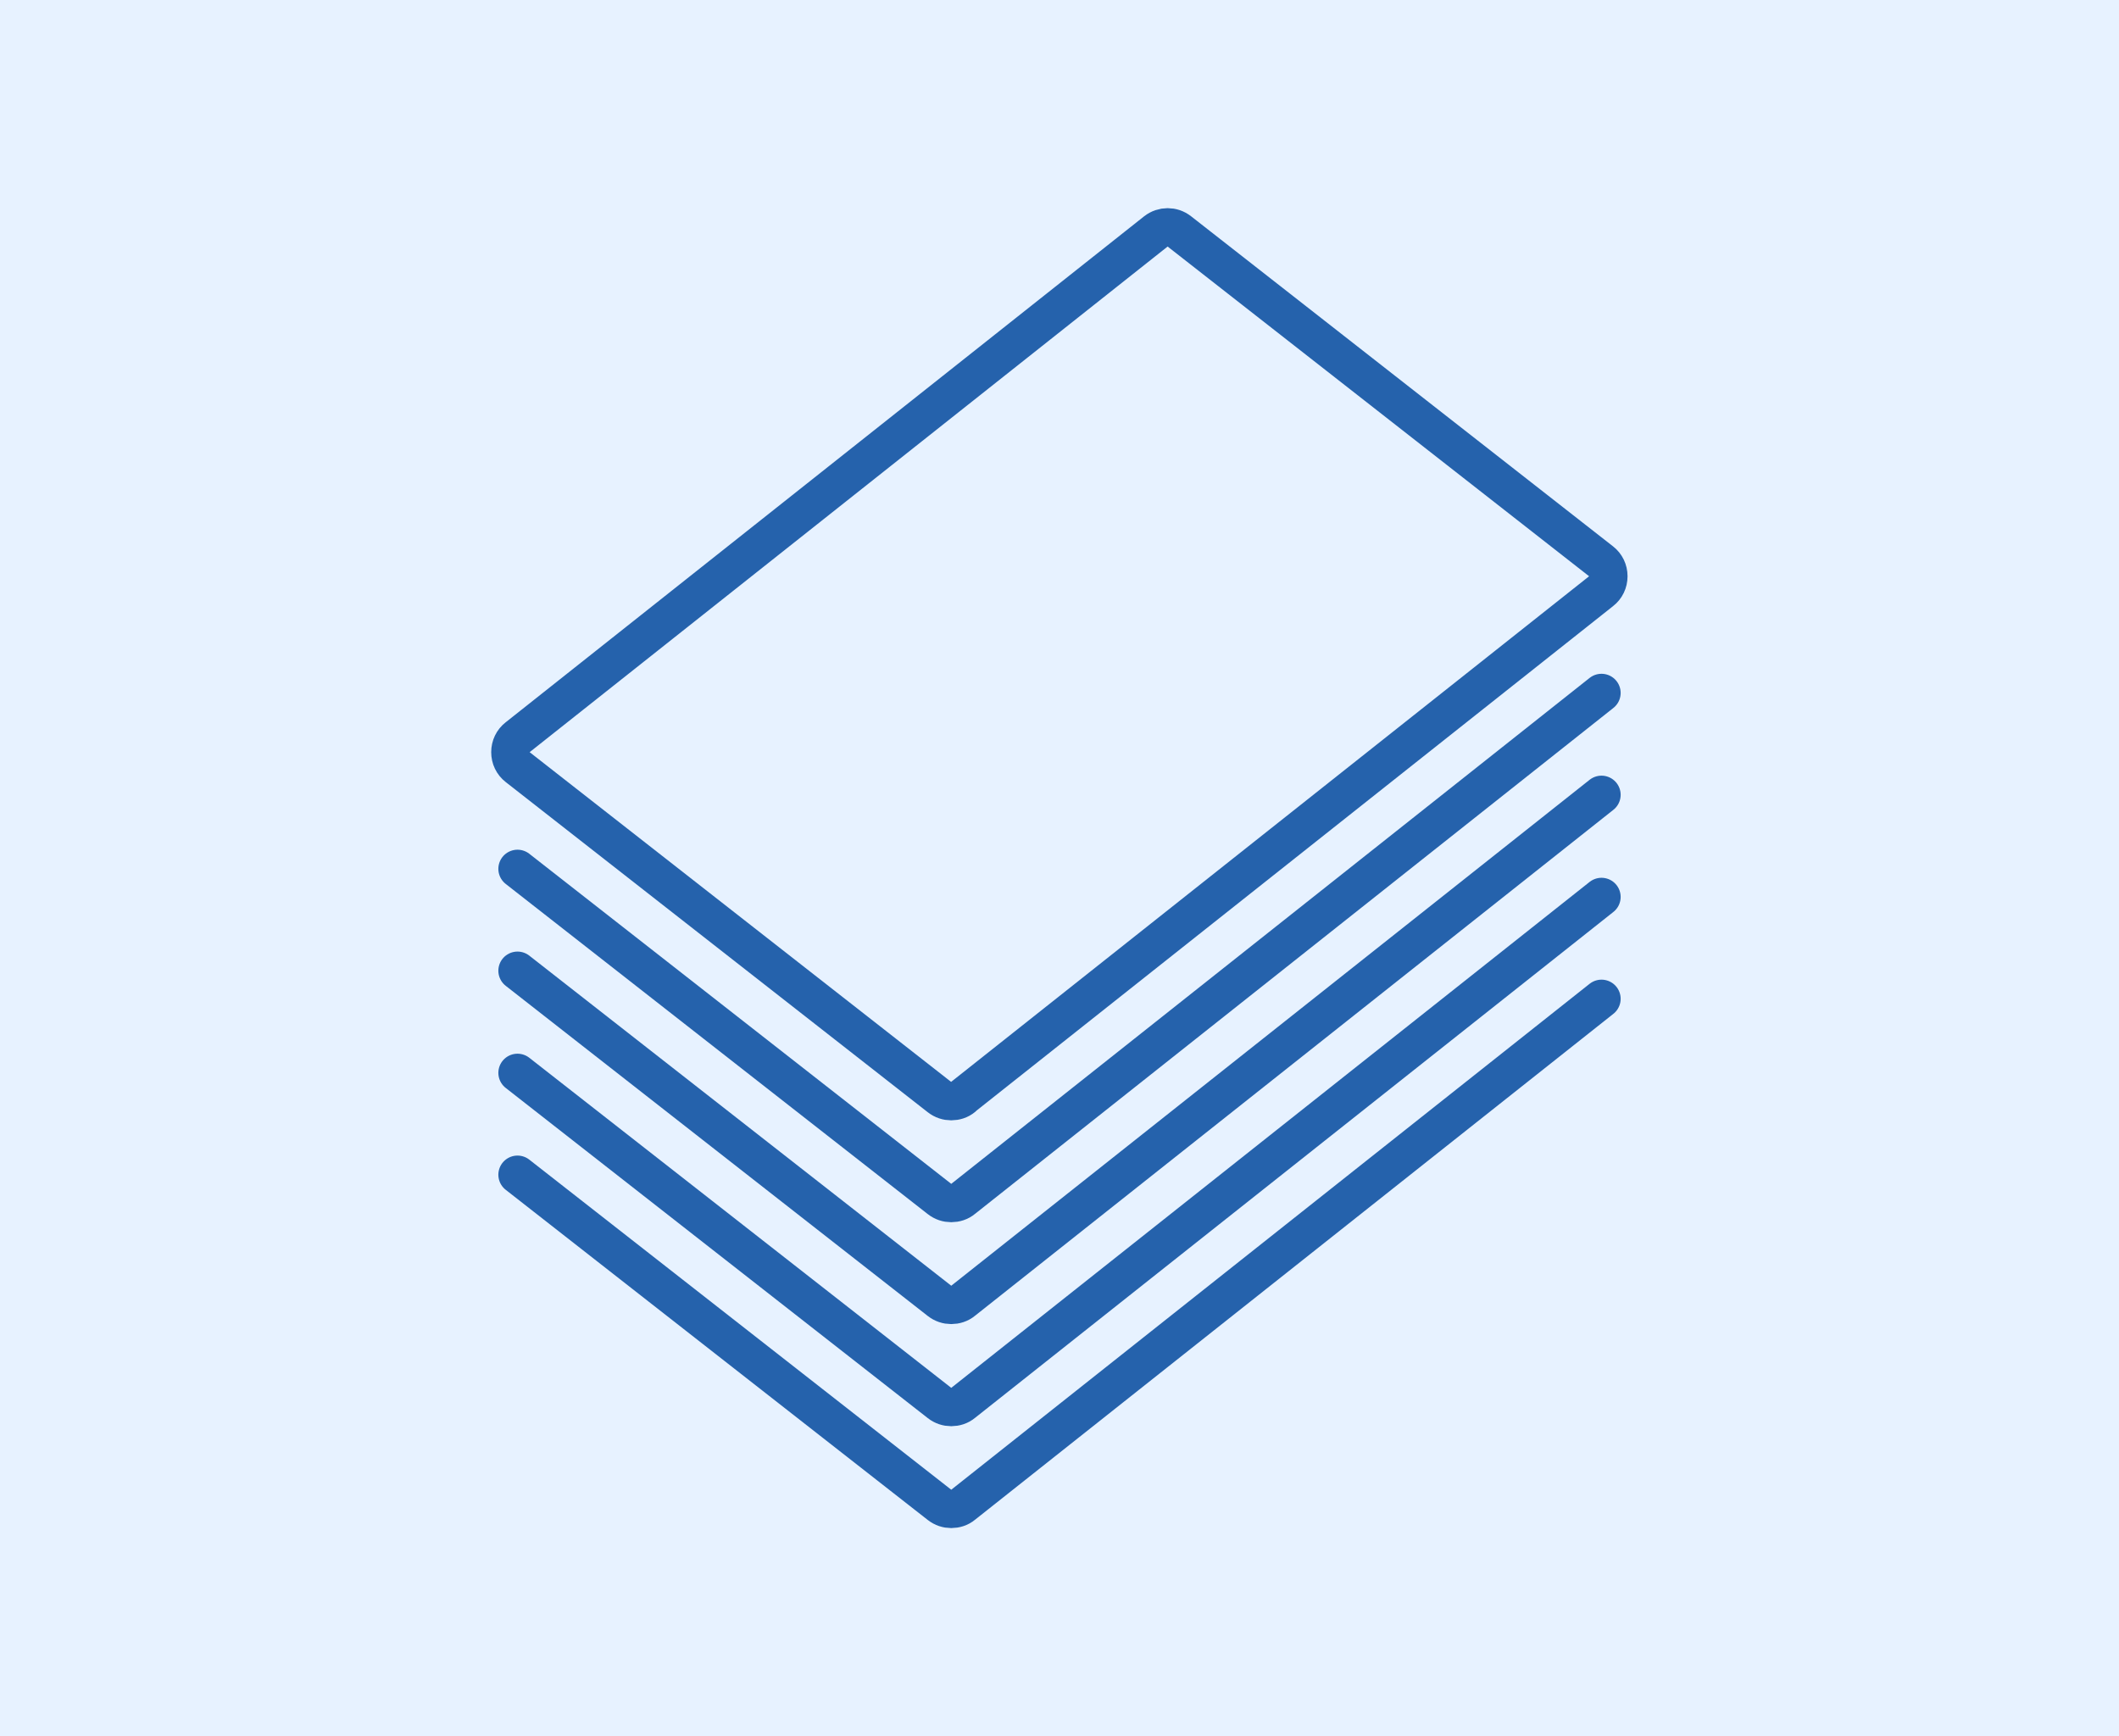
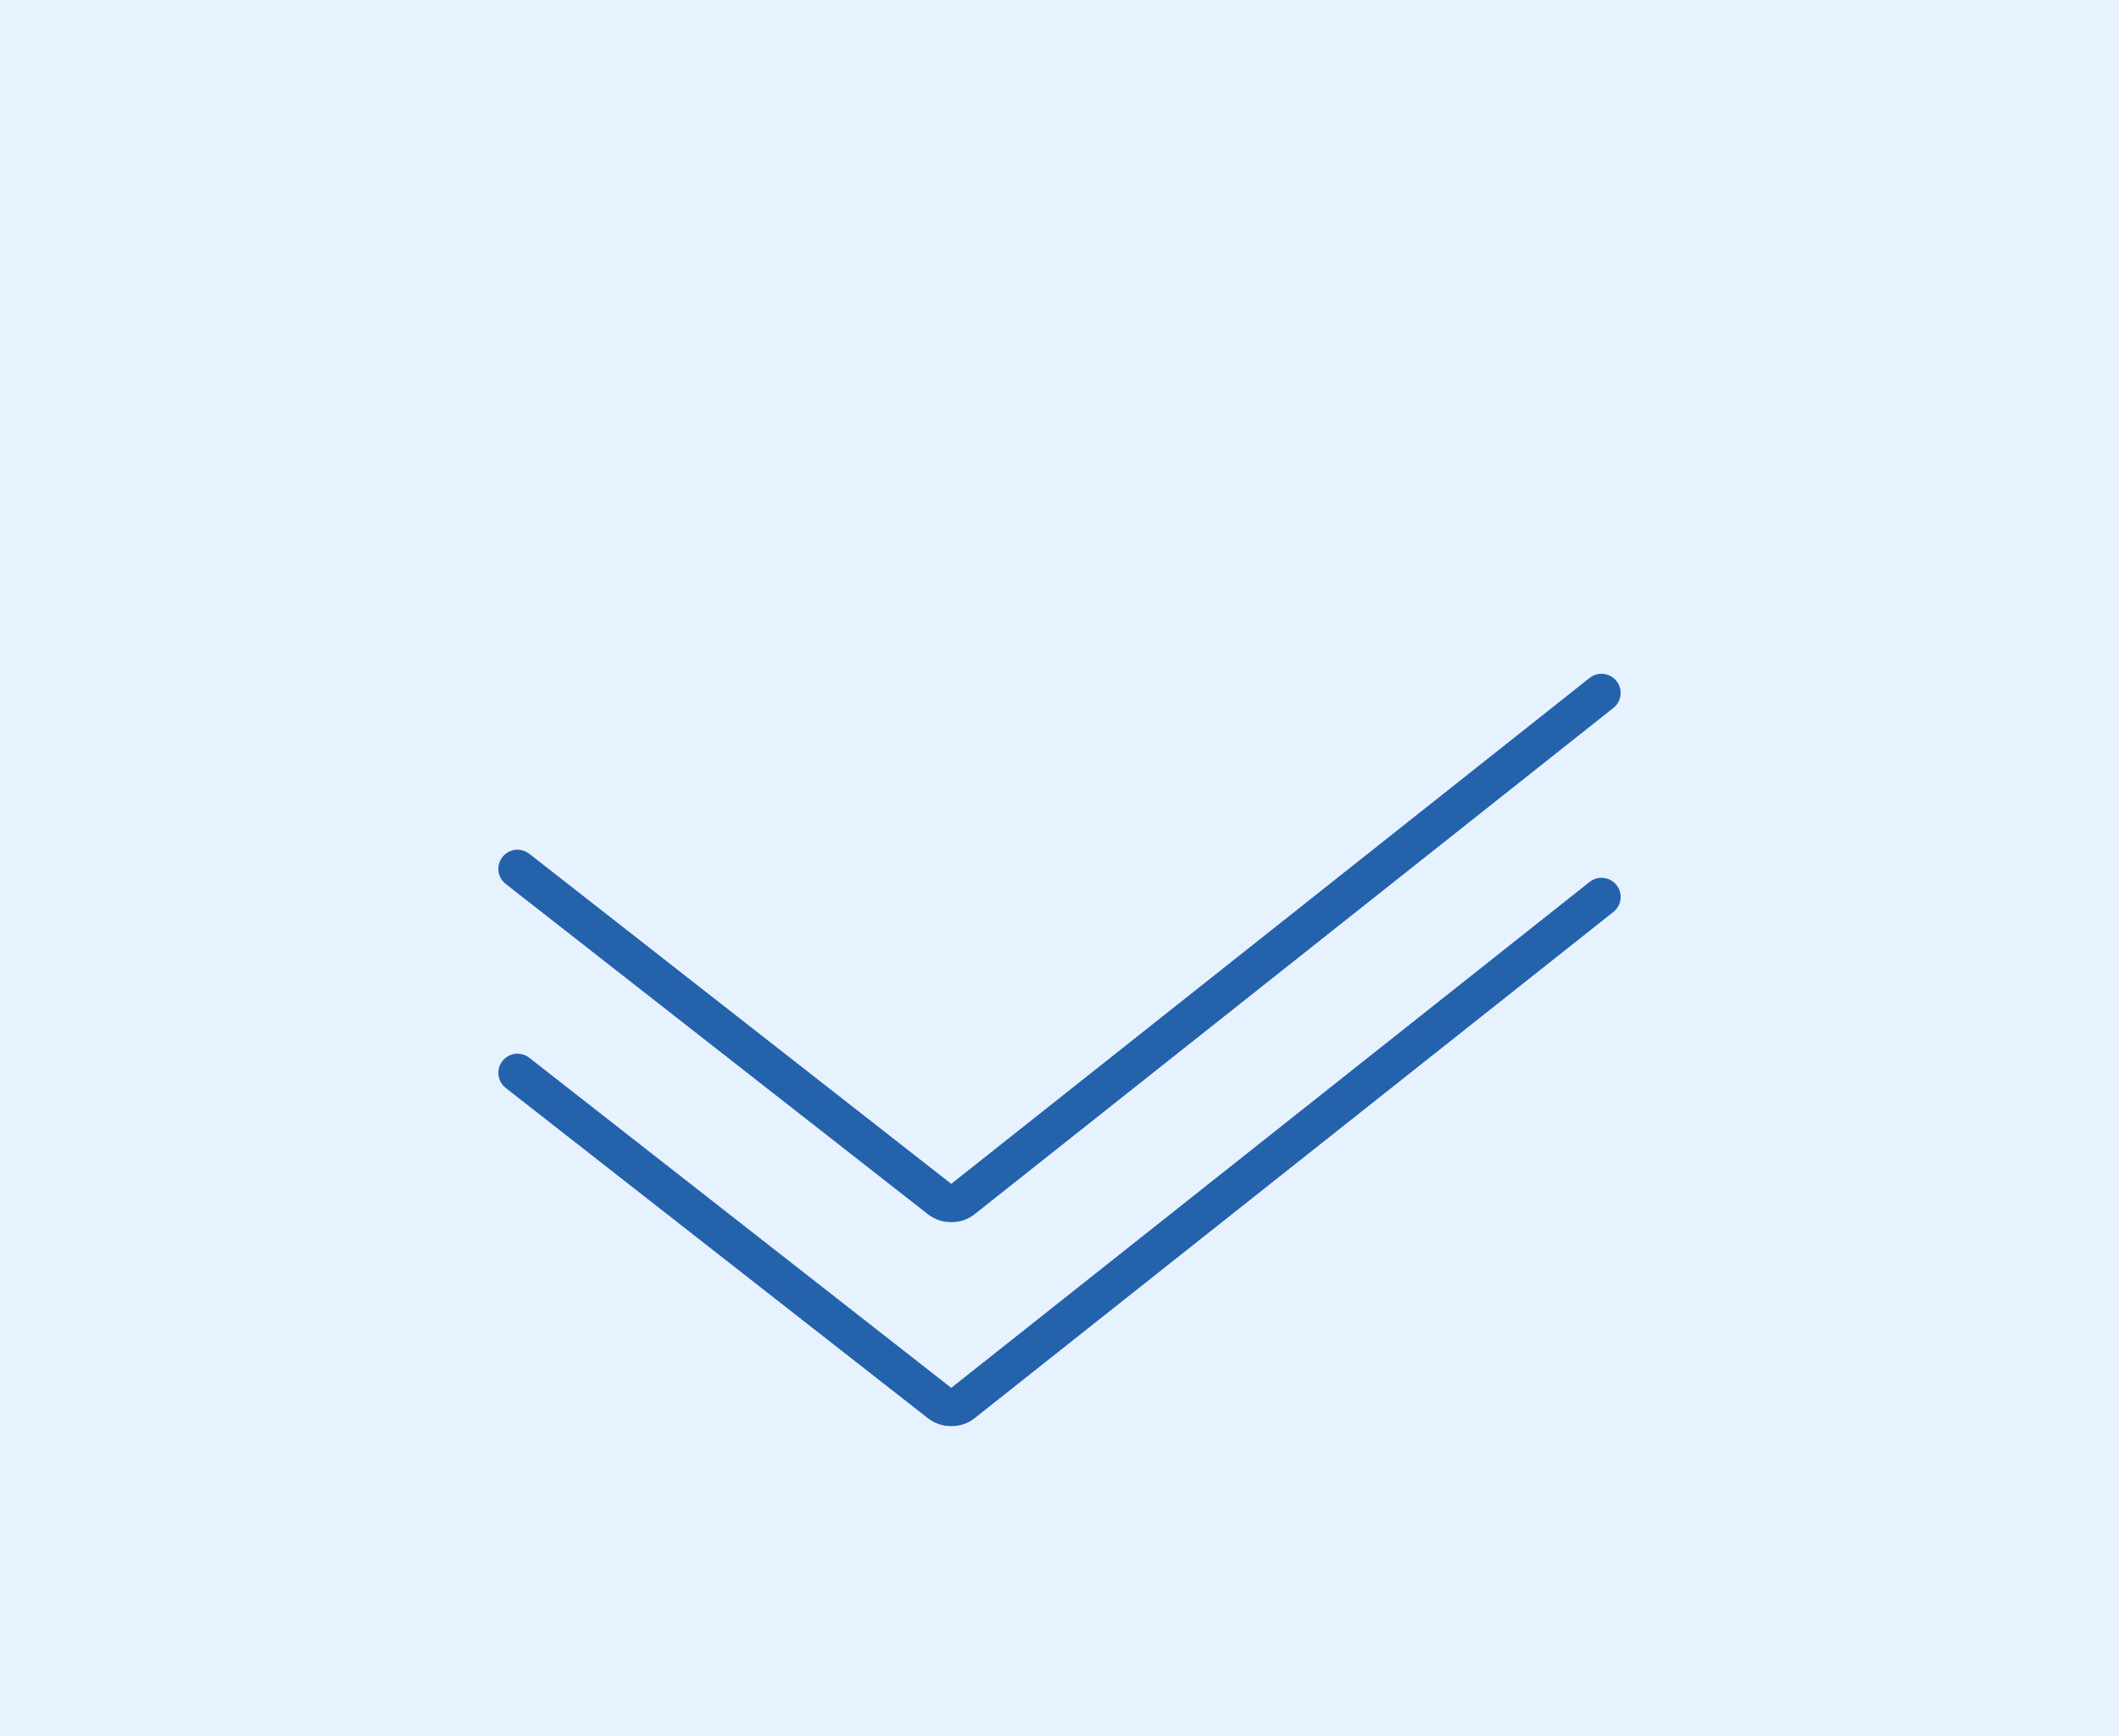
<svg xmlns="http://www.w3.org/2000/svg" id="Ebene_2" viewBox="0 0 83 68">
  <rect x="0" y="0" width="83" height="68" fill="#333333" stroke="none" />
  <defs>
    <style>.cls-1,.cls-2{fill:none;}.cls-2{stroke:#2562ac;stroke-linecap:round;stroke-linejoin:round;stroke-width:1.5px;}.cls-3{fill:#e7f2ff;}</style>
  </defs>
  <g id="Ebene_1-2">
-     <rect class="cls-1" width="83" height="68" />
    <rect class="cls-3" width="83" height="68" />
-     <path class="cls-2" d="m37.72,42.97c-.13.11-.3.16-.46.16s-.32-.05-.46-.16l-16.53-12.93c-.18-.14-.28-.35-.28-.58,0-.23.1-.44.28-.58l25.01-19.82c.27-.21.64-.21.91,0l16.53,12.93c.18.14.28.35.28.58,0,.23-.1.44-.28.58l-25.01,19.82Z" />
    <path class="cls-2" d="m62.73,27.14l-25.01,19.82c-.13.11-.3.16-.46.16s-.32-.05-.46-.16l-16.53-12.93" />
-     <path class="cls-2" d="m62.73,31.13l-25.01,19.82c-.13.11-.3.16-.46.16s-.32-.05-.46-.16l-16.53-12.93" />
    <path class="cls-2" d="m62.73,35.13l-25.01,19.82c-.13.11-.3.16-.46.16s-.32-.05-.46-.16l-16.53-12.93" />
-     <path class="cls-2" d="m62.73,39.12l-25.01,19.82c-.13.11-.3.16-.46.16s-.32-.05-.46-.16l-16.53-12.93" />
  </g>
</svg>